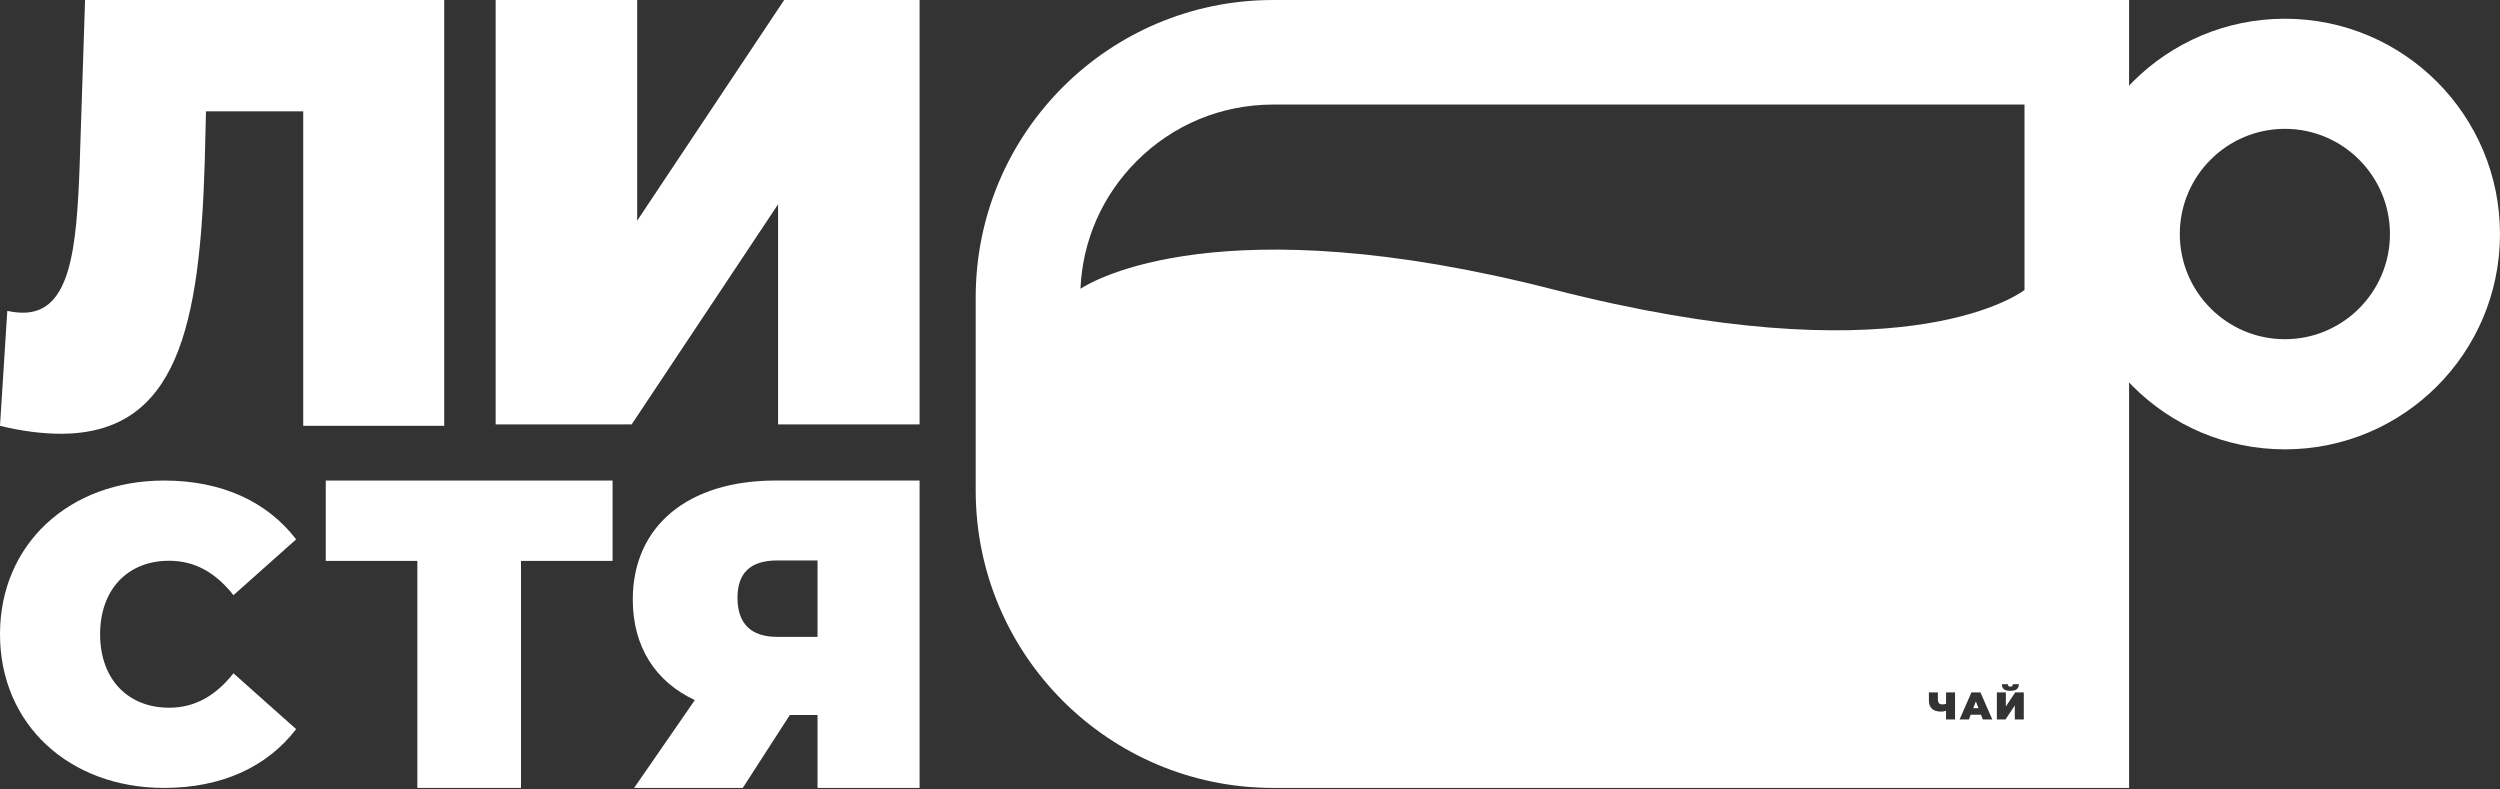
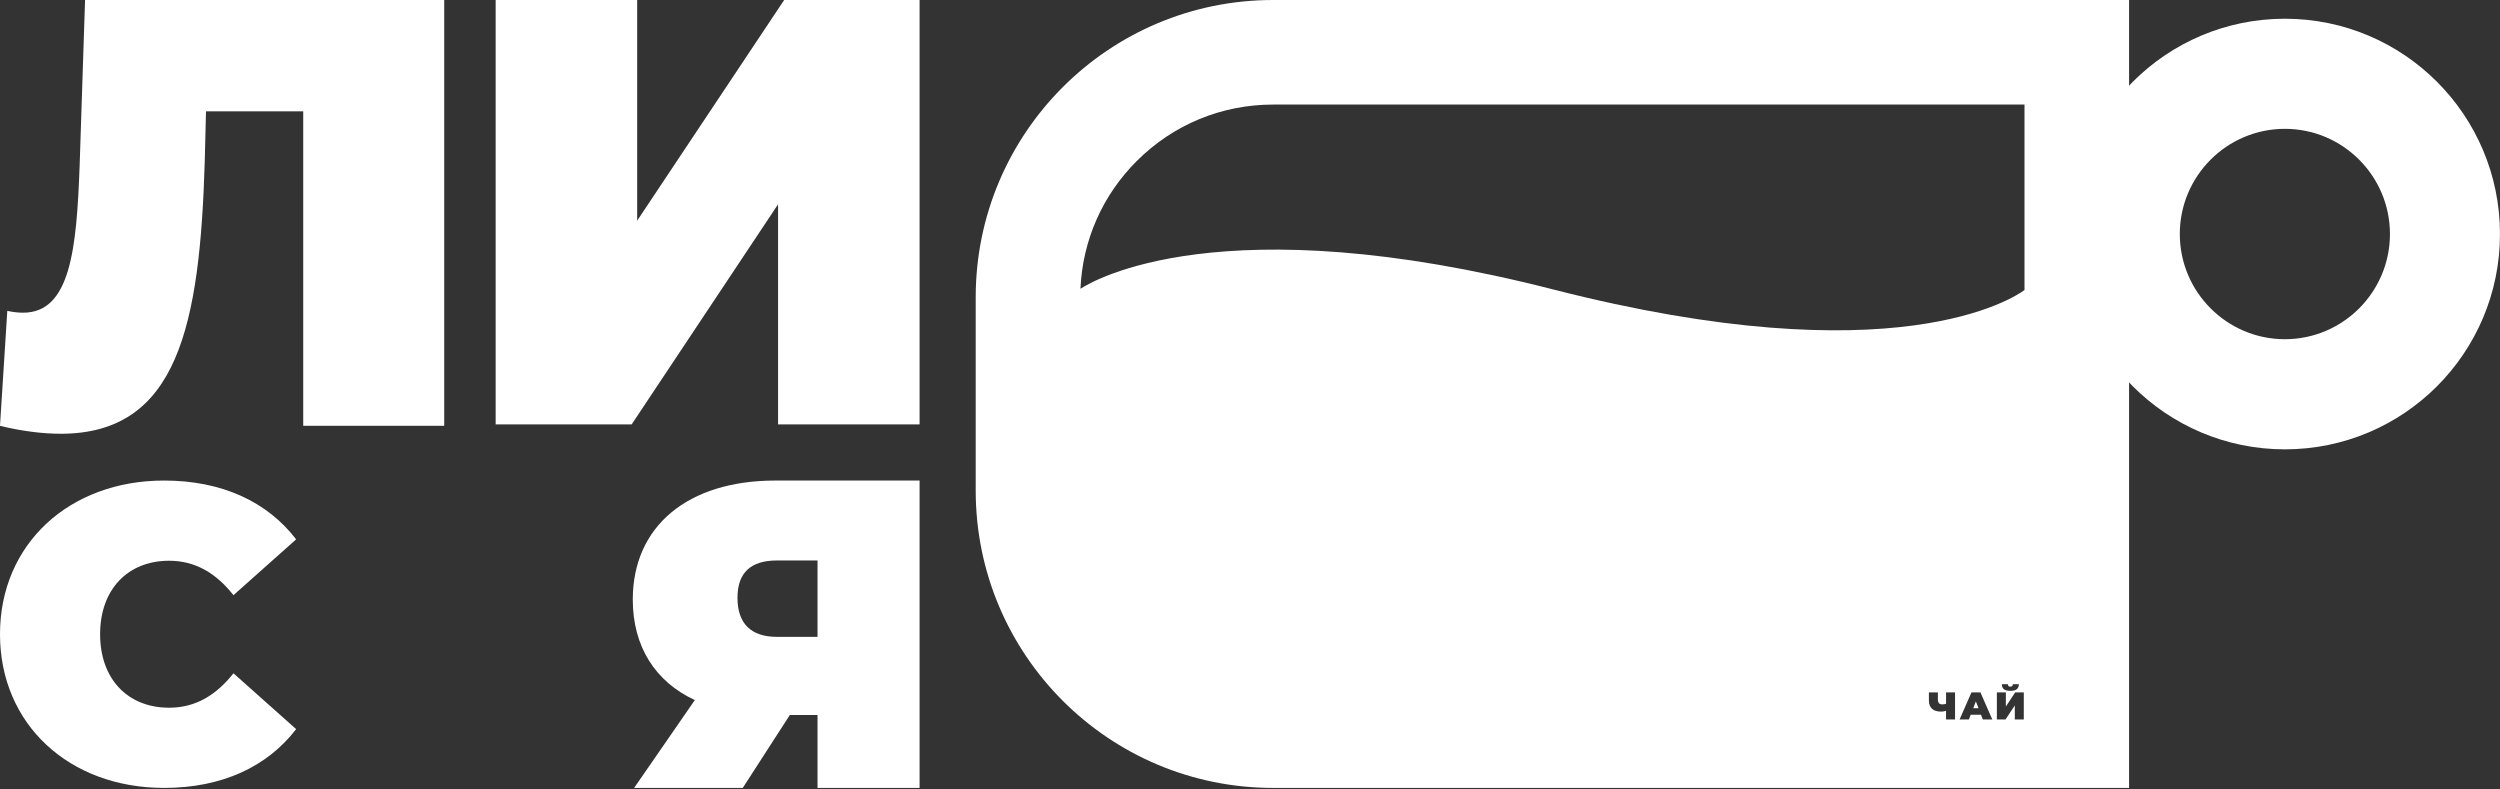
<svg xmlns="http://www.w3.org/2000/svg" fill="none" viewBox="0 0 114 36" height="36" width="114">
  <rect x="0" y="0" width="114" height="36" fill="#333333" stroke="none" />
  <g clip-path="url(#clip0_752_69)">
    <path fill="white" d="M104.191 5.875C106.833 5.875 108.982 8.026 108.982 10.672C108.982 13.317 106.833 15.468 104.191 15.468C101.548 15.468 99.399 13.317 99.399 10.672C99.399 8.026 101.548 5.875 104.191 5.875ZM104.191 0.854C98.774 0.854 94.383 5.249 94.383 10.672C94.383 16.095 98.774 20.49 104.191 20.49C109.608 20.49 113.999 16.095 113.999 10.672C113.999 5.249 109.608 0.854 104.191 0.854Z" />
    <path fill="white" d="M58.055 0C50.564 0 44.492 6.07 44.492 13.558V22.37C44.492 29.859 50.564 35.929 58.055 35.929H97.086V0H58.055ZM89.149 32.809H88.739V32.413C88.656 32.438 88.584 32.45 88.515 32.45C88.151 32.45 87.958 32.276 87.958 31.945V31.573H88.368V31.899C88.368 32.049 88.434 32.12 88.568 32.12C88.635 32.12 88.694 32.111 88.74 32.091V31.572H89.15V32.808L89.149 32.809ZM90.417 32.809L90.334 32.593H89.864L89.781 32.809H89.357L89.898 31.573H90.308L90.849 32.809H90.417ZM92.285 32.809H91.875V32.168L91.451 32.809H91.057V31.573H91.467V32.216L91.893 31.573H92.285V32.809H92.285ZM91.285 31.198H91.563C91.563 31.276 91.589 31.311 91.67 31.311C91.752 31.311 91.782 31.276 91.782 31.198H92.059C92.059 31.395 91.952 31.502 91.67 31.502C91.389 31.502 91.285 31.395 91.285 31.198ZM92.317 13.225C91.839 13.578 86.438 17.195 70.822 13.198C55.673 9.319 49.821 12.806 49.269 13.168C49.364 10.966 50.267 8.91 51.836 7.342C53.497 5.682 55.706 4.768 58.055 4.768H92.317V13.225V13.225Z" />
    <path fill="white" d="M89.981 32.293H90.22L90.1 31.982L89.981 32.293Z" />
    <path fill="white" d="M20.256 0V19.418H13.827V5.076H9.393L9.338 7.323C9.116 14.813 8.118 19.779 2.771 19.779C1.968 19.779 1.026 19.668 0 19.418L0.333 14.176C0.582 14.231 0.832 14.259 1.053 14.259C3.215 14.259 3.492 11.347 3.631 7.574L3.879 0H20.256Z" />
    <path fill="white" d="M22.602 0H29.055V10.063L35.758 0H41.933V19.352H35.48V9.316L28.804 19.352H22.602V0Z" />
    <path fill="white" d="M7.481 35.929C3.165 35.929 0 33.038 0 28.921C0 24.804 3.165 21.913 7.481 21.913C10.109 21.913 12.18 22.87 13.504 24.594L10.646 27.14C9.859 26.145 8.919 25.57 7.711 25.57C5.831 25.57 4.565 26.872 4.565 28.921C4.565 30.97 5.831 32.272 7.711 32.272C8.919 32.272 9.859 31.697 10.646 30.702L13.504 33.248C12.18 34.972 10.109 35.929 7.481 35.929Z" />
-     <path fill="white" d="M27.933 25.577H23.757V35.929H19.031V25.577H14.855V21.913H27.933V25.577Z" />
    <path fill="white" d="M41.933 21.913V35.929H37.279V32.605H36.016L33.87 35.929H28.916L31.684 31.924C29.878 31.083 28.855 29.482 28.855 27.339C28.855 23.995 31.363 21.913 35.354 21.913H41.933ZM33.629 27.259C33.629 28.441 34.251 29.041 35.434 29.041H37.279V25.557H35.434C34.23 25.557 33.629 26.118 33.629 27.259Z" />
  </g>
  <defs>
    <clipPath id="clip0_752_69">
      <rect fill="white" height="36" width="114" />
    </clipPath>
  </defs>
</svg>